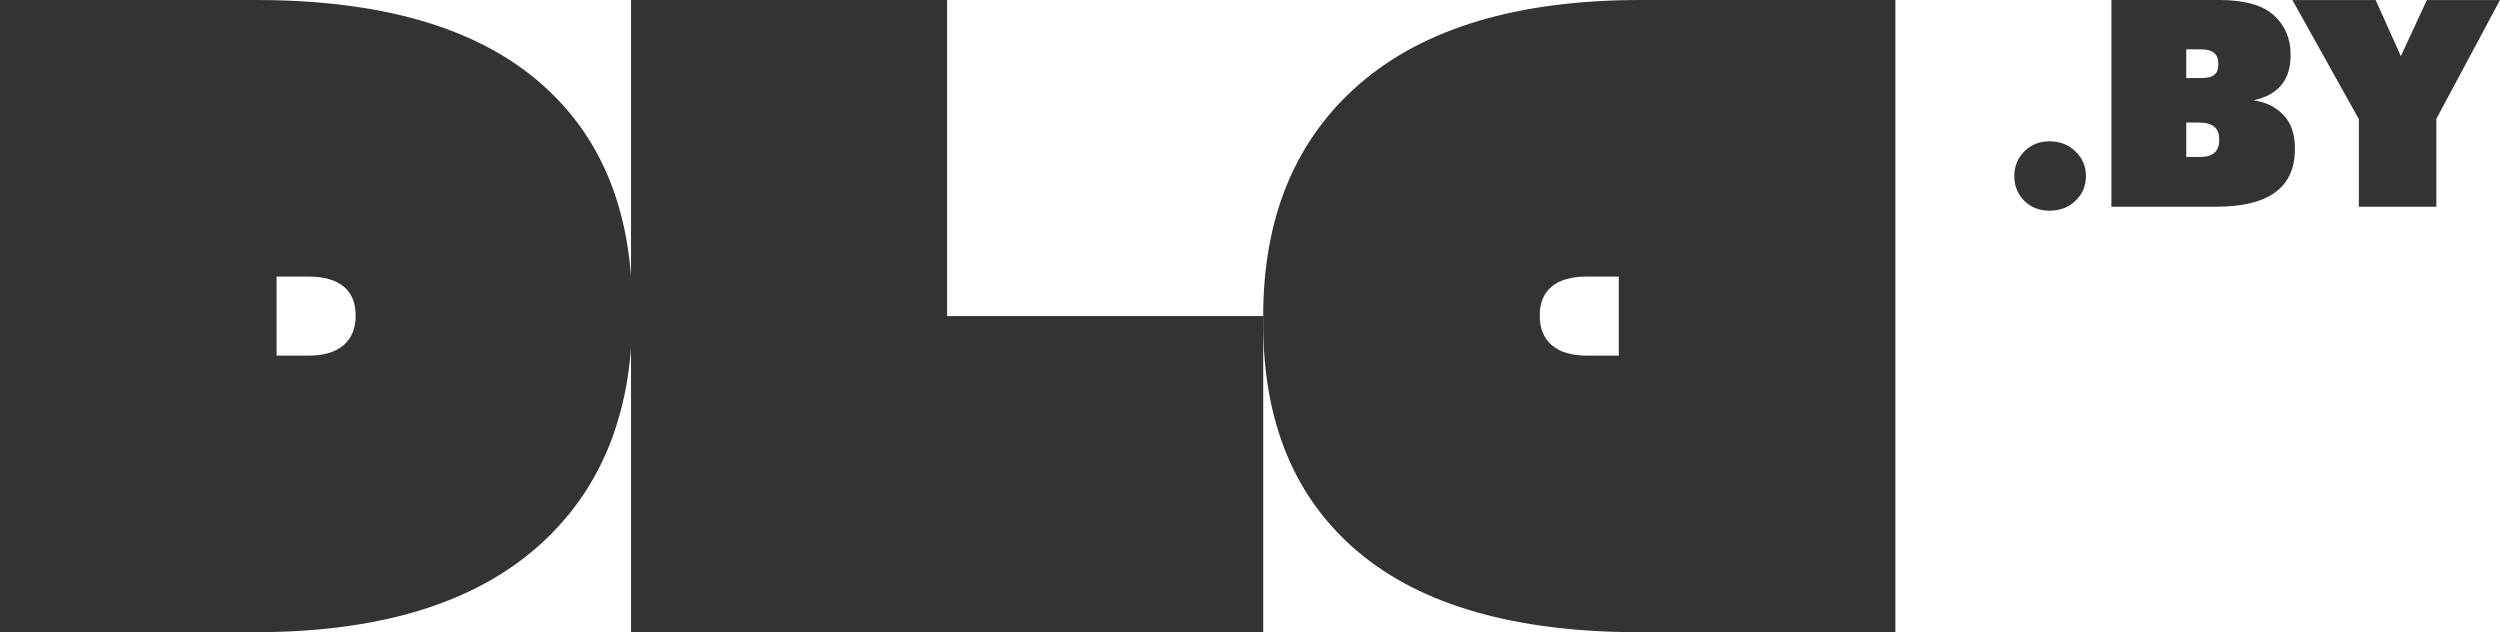
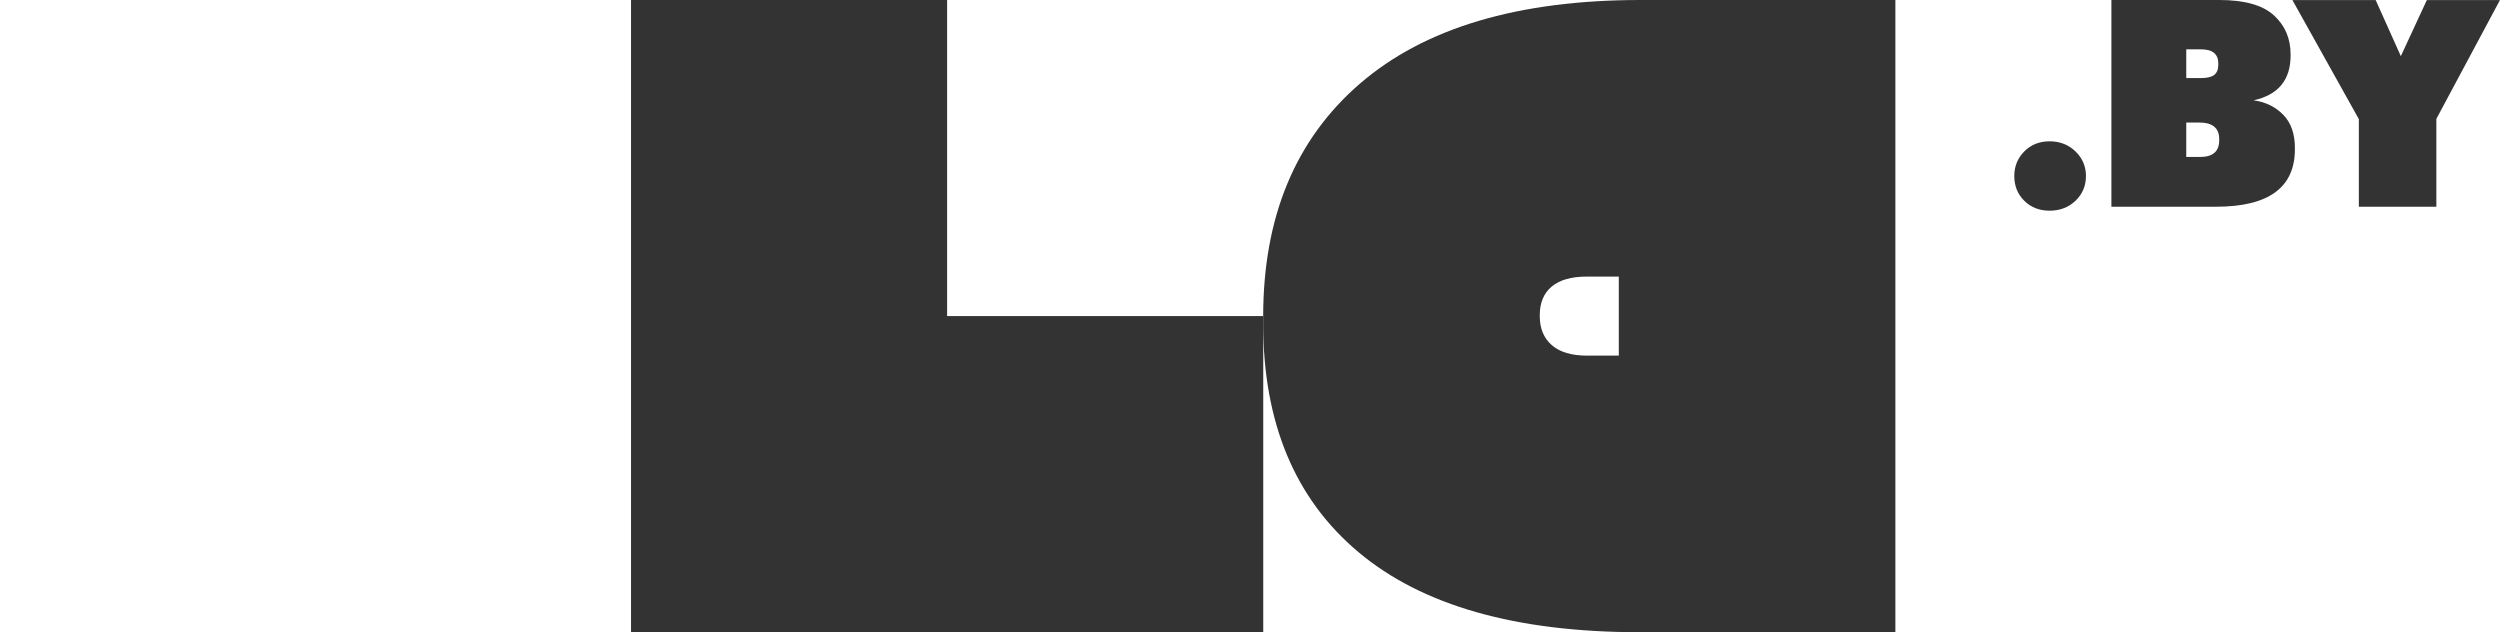
<svg xmlns="http://www.w3.org/2000/svg" width="100%" height="100%" viewBox="0 0 17954 4541" xml:space="preserve" style="fill-rule:evenodd;clip-rule:evenodd;stroke-linejoin:round;stroke-miterlimit:2;">
  <g id="Слой_x0020_1">
    <g id="_1826952694592">
      <path d="M13611.9,0l0,4540.28l-1836.08,-0c-889.582,-0 -1563.01,-191.69 -2019.29,-574.584c-456.765,-382.894 -684.905,-930.024 -684.905,-1641.39l-0,-50.912c-0,-715.356 231.634,-1272.97 695.387,-1673.33c463.771,-399.855 1135.69,-600.049 2015.8,-600.049l1828.59,-0l0.503,-0.012Zm-1986.33,2553.95l0,-567.608l-229.632,-0c-111.316,-0 -195.184,23.966 -252.598,71.887c-56.91,47.921 -85.365,116.321 -85.365,205.181l-0,6.484c-0,89.363 28.958,159.255 86.858,209.172c57.899,49.922 141.767,74.884 252.094,74.884l228.643,-0Z" style="fill:#333;" />
-       <path d="M0.033,4540.28l0,-4540.28l1836.08,0c889.576,0 1563.01,191.69 2019.29,574.584c456.765,382.894 684.905,930.023 684.905,1641.39l-0,50.912c-0,715.356 -231.634,1272.97 -695.387,1673.33c-463.771,399.861 -1135.69,600.049 -2015.8,600.049l-1828.59,-0l-0.504,0.012Zm1986.33,-1986.33l0,-567.608l229.632,-0c111.316,-0 195.184,23.966 252.598,71.887c56.911,47.921 85.366,116.321 85.366,205.181l-0,6.484c-0,89.363 -28.959,159.255 -86.858,209.172c-57.9,49.922 -141.767,74.884 -252.095,74.884l-228.643,-0Z" style="fill:#333;" />
      <path d="M14718.9,1513.08c-73.385,-0 -133.79,-23.967 -181.711,-71.384c-47.921,-47.921 -71.39,-106.834 -71.39,-177.714c0,-69.388 23.967,-127.791 71.39,-176.222c47.921,-48.424 108.326,-72.882 181.711,-72.882c74.884,-0 136.781,24.458 186.704,72.882c49.922,48.425 74.884,107.331 74.884,176.222c-0,70.383 -24.962,129.793 -74.884,177.714c-49.923,47.921 -112.323,71.384 -186.704,71.384Zm444.288,-28.941l-0,-1484.13l774.262,0c181.208,0 312.008,36.45 392.381,109.824c80.374,73.386 120.3,166.728 120.3,280.058l0,8.48c0,175.718 -88.356,283.049 -265.579,321.986c87.362,12.484 158.249,47.418 213.661,104.832c55.412,57.414 82.861,136.781 82.861,237.627l-0,8.486c-0,275.558 -188.699,413.345 -566.601,413.345l-751.303,0l0.012,-0.503l0.006,-0Zm537.63,-356.938l99.857,-0c91.359,-0 136.781,-39.944 136.781,-120.3l0,-8.486c0,-78.881 -47.921,-118.316 -143.277,-118.316l-93.361,-0l0,247.102Zm0.012,-566.601l107.822,-0c42.935,-0 73.889,-7.491 93.361,-22.966c19.466,-15.468 28.959,-39.44 28.959,-72.882l-0,-8.486c-0,-67.896 -40.933,-101.841 -122.302,-101.841l-107.822,-0l0,205.666l-0.018,0.503l0,0.006Zm1239.53,924.03l0,-629.001l-477.244,-855.146l598.047,0l180.717,402.864l186.703,-402.864l525.165,0l-456.765,853.144l-0,631.003l-556.623,0Z" style="fill:#333;fill-rule:nonzero;" />
      <path d="M4531.83,0l2269.89,0l-0,2269.89l2270.39,0l0,2270.39l-4540.28,-0l0,-4540.28Z" style="fill:#333;" />
    </g>
  </g>
</svg>